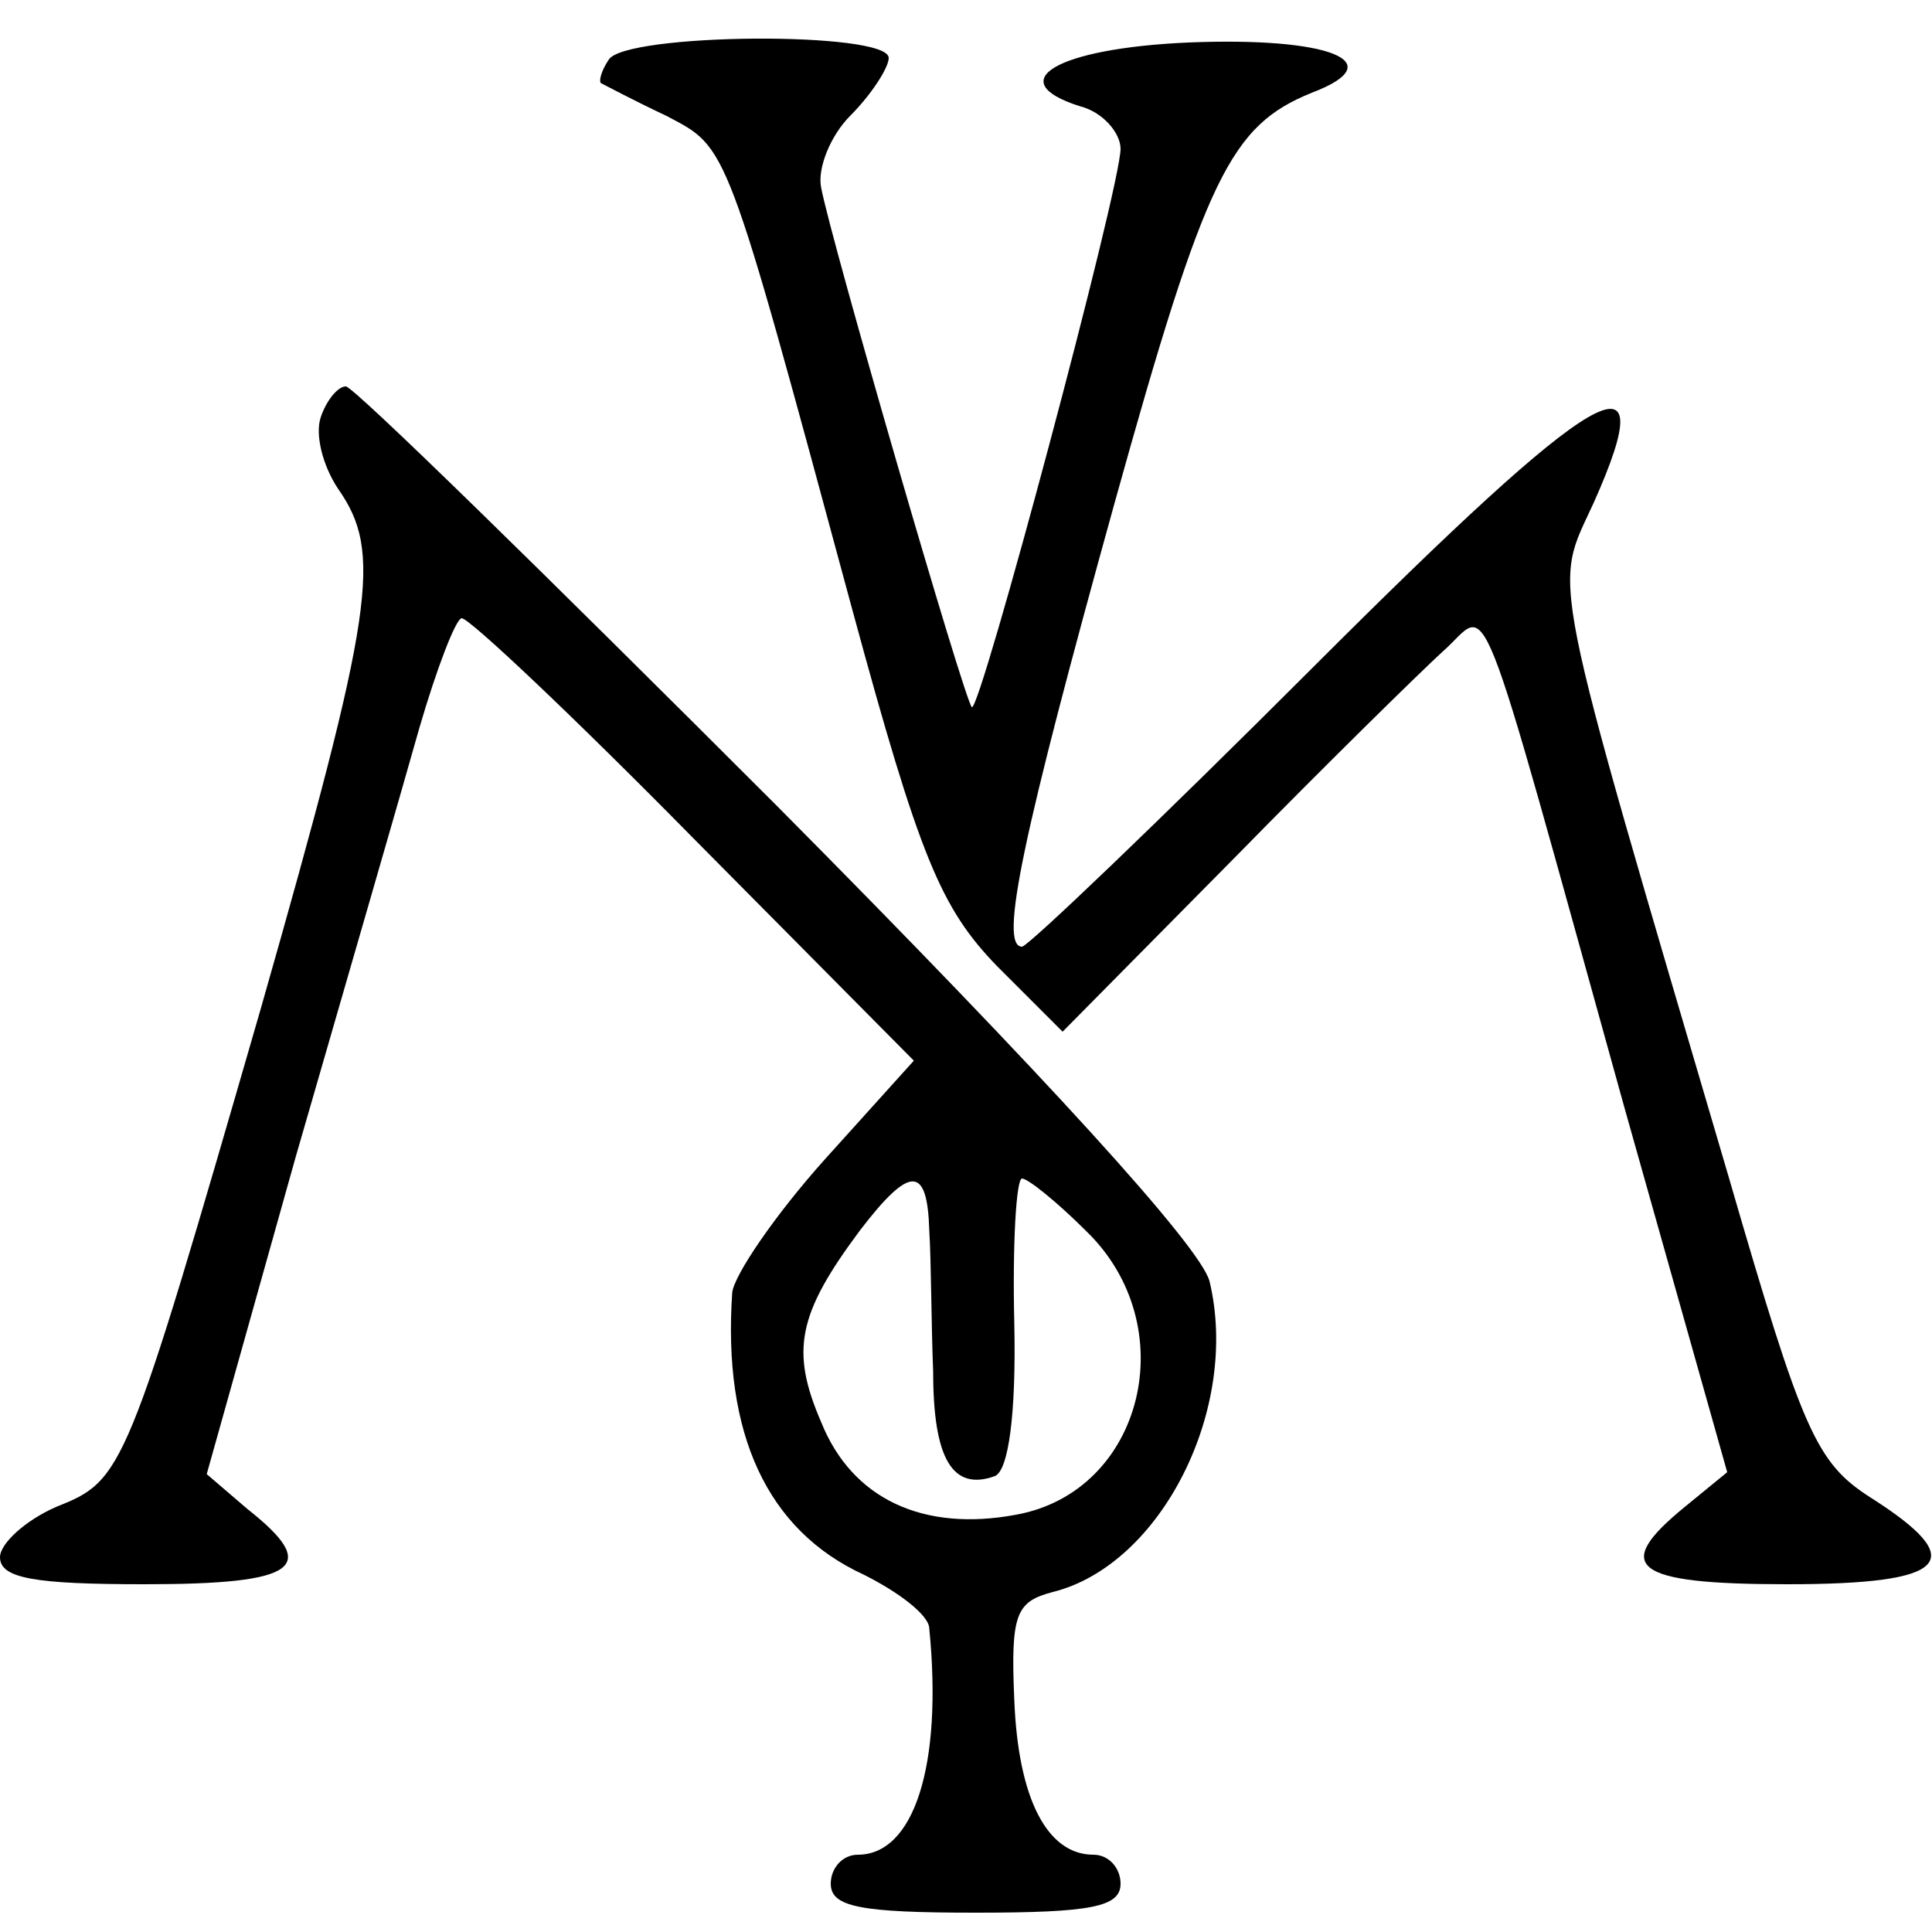
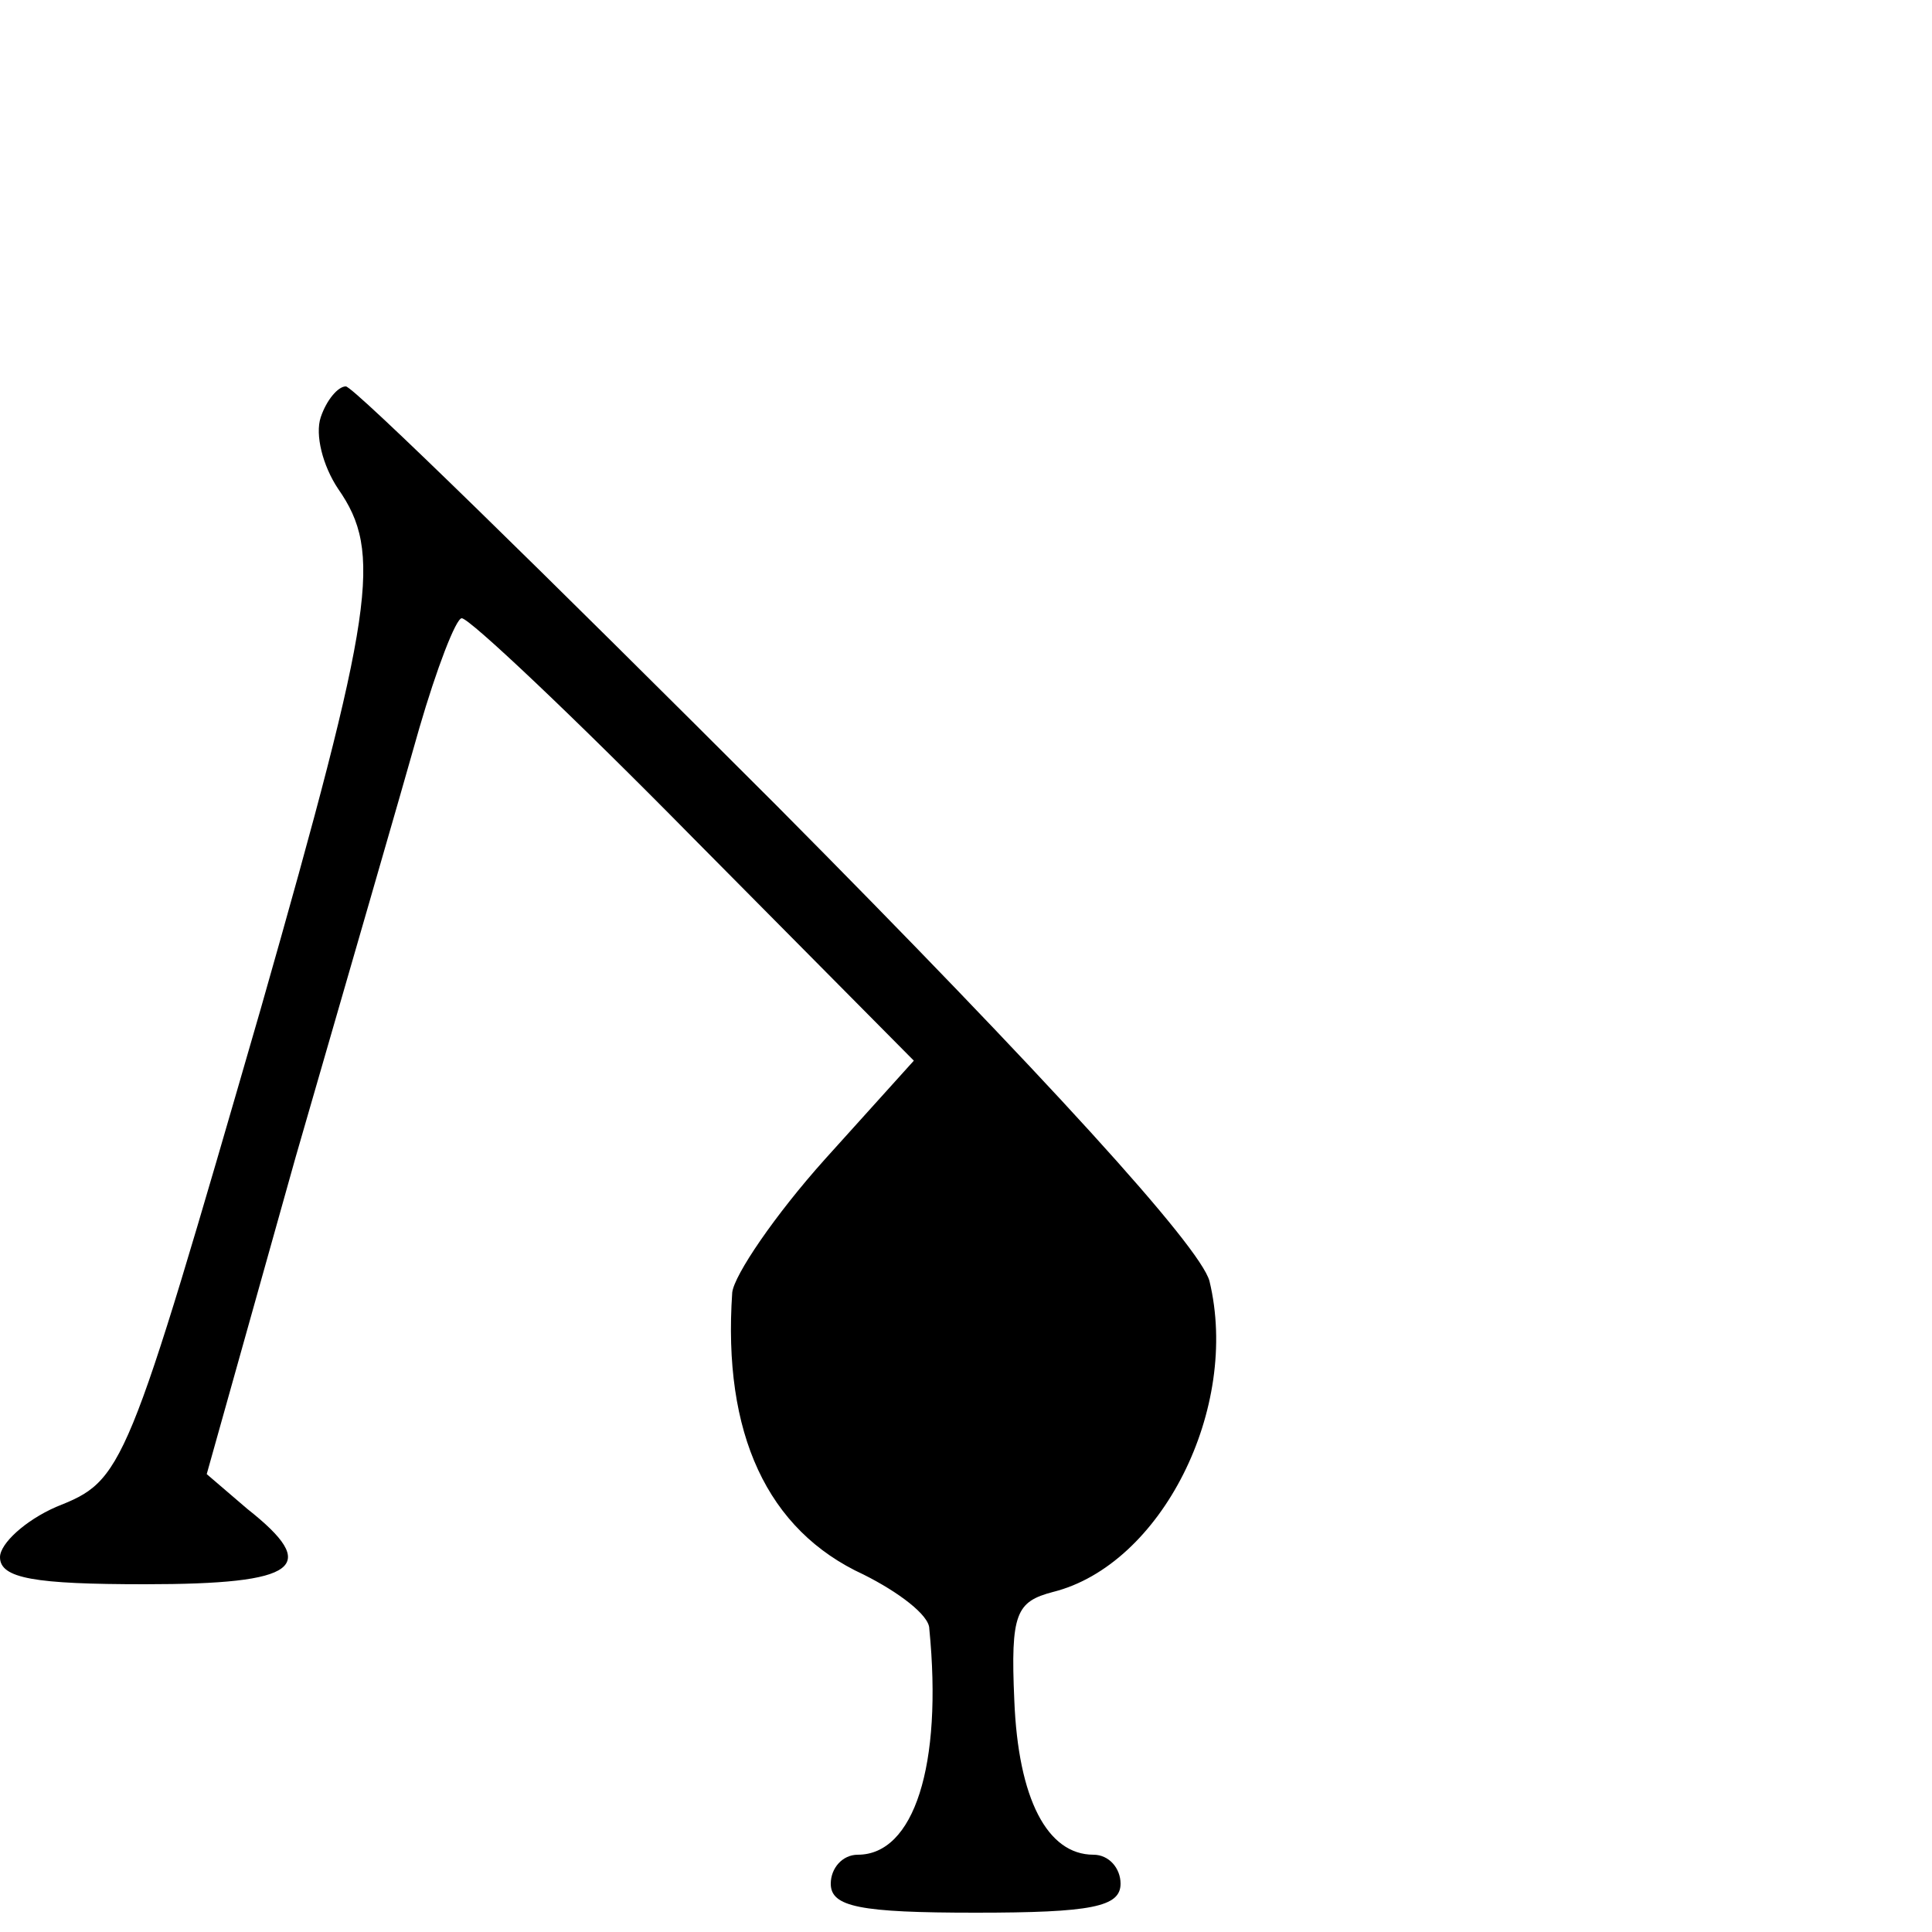
<svg xmlns="http://www.w3.org/2000/svg" version="1.0" width="100pt" height="100pt" viewBox="0 0 100 100" preserveAspectRatio="xMidYMid meet">
  <g transform="translate(0,100) scale(0.1,-0.1)" fill="#000000" stroke="none">
-     <path d="M315 969 c-4 -6 -5 -11 -4 -12 2 -1 17 -9 34 -17 32 -17 30 -11 96 -255 35 -129 46 -155 75 -185 l34 -34 88 89 c49 50 98 98 109 108 25 22 15 47 94 -237 l53 -188 -22 -18 c-38 -31 -27 -40 53 -40 84 0 95 12 43 45 -28 18 -35 34 -73 165 -95 323 -91 304 -70 350 37 83 2 62 -145 -85 -80 -80 -148 -145 -151 -145 -12 0 0 57 48 230 47 169 60 195 102 212 42 16 9 29 -64 26 -68 -3 -97 -20 -56 -33 12 -3 21 -14 21 -22 0 -20 -73 -293 -77 -289 -4 4 -73 242 -78 269 -2 10 5 27 15 37 11 11 20 25 20 30 0 14 -137 13 -145 -1z" />
-     <path d="M166 784 c-3 -9 1 -25 9 -37 23 -33 19 -62 -40 -269 -70 -242 -71 -244 -106 -258 -16 -7 -29 -19 -29 -26 0 -11 18 -14 75 -14 80 0 91 9 53 39 l-21 18 46 164 c26 90 55 190 64 222 9 31 19 57 22 57 4 0 58 -51 120 -114 l114 -115 -46 -51 c-26 -29 -47 -60 -48 -69 -5 -73 18 -123 68 -146 18 -9 34 -21 34 -28 7 -71 -8 -117 -37 -117 -8 0 -14 -7 -14 -15 0 -12 15 -15 75 -15 60 0 75 3 75 15 0 8 -6 15 -14 15 -24 0 -39 29 -41 80 -2 45 1 51 20 56 56 14 97 95 81 161 -5 18 -84 105 -224 246 -119 119 -219 217 -223 217 -4 0 -10 -7 -13 -16z m315 -421 c1 -16 1 -48 2 -73 0 -45 10 -62 32 -54 7 3 11 32 10 79 -1 41 1 75 4 75 3 0 18 -12 33 -27 51 -49 30 -135 -36 -147 -48 -9 -85 8 -101 48 -16 37 -12 56 20 99 26 34 35 34 36 0z" />
+     <path d="M166 784 c-3 -9 1 -25 9 -37 23 -33 19 -62 -40 -269 -70 -242 -71 -244 -106 -258 -16 -7 -29 -19 -29 -26 0 -11 18 -14 75 -14 80 0 91 9 53 39 l-21 18 46 164 c26 90 55 190 64 222 9 31 19 57 22 57 4 0 58 -51 120 -114 l114 -115 -46 -51 c-26 -29 -47 -60 -48 -69 -5 -73 18 -123 68 -146 18 -9 34 -21 34 -28 7 -71 -8 -117 -37 -117 -8 0 -14 -7 -14 -15 0 -12 15 -15 75 -15 60 0 75 3 75 15 0 8 -6 15 -14 15 -24 0 -39 29 -41 80 -2 45 1 51 20 56 56 14 97 95 81 161 -5 18 -84 105 -224 246 -119 119 -219 217 -223 217 -4 0 -10 -7 -13 -16z m315 -421 z" />
  </g>
</svg>